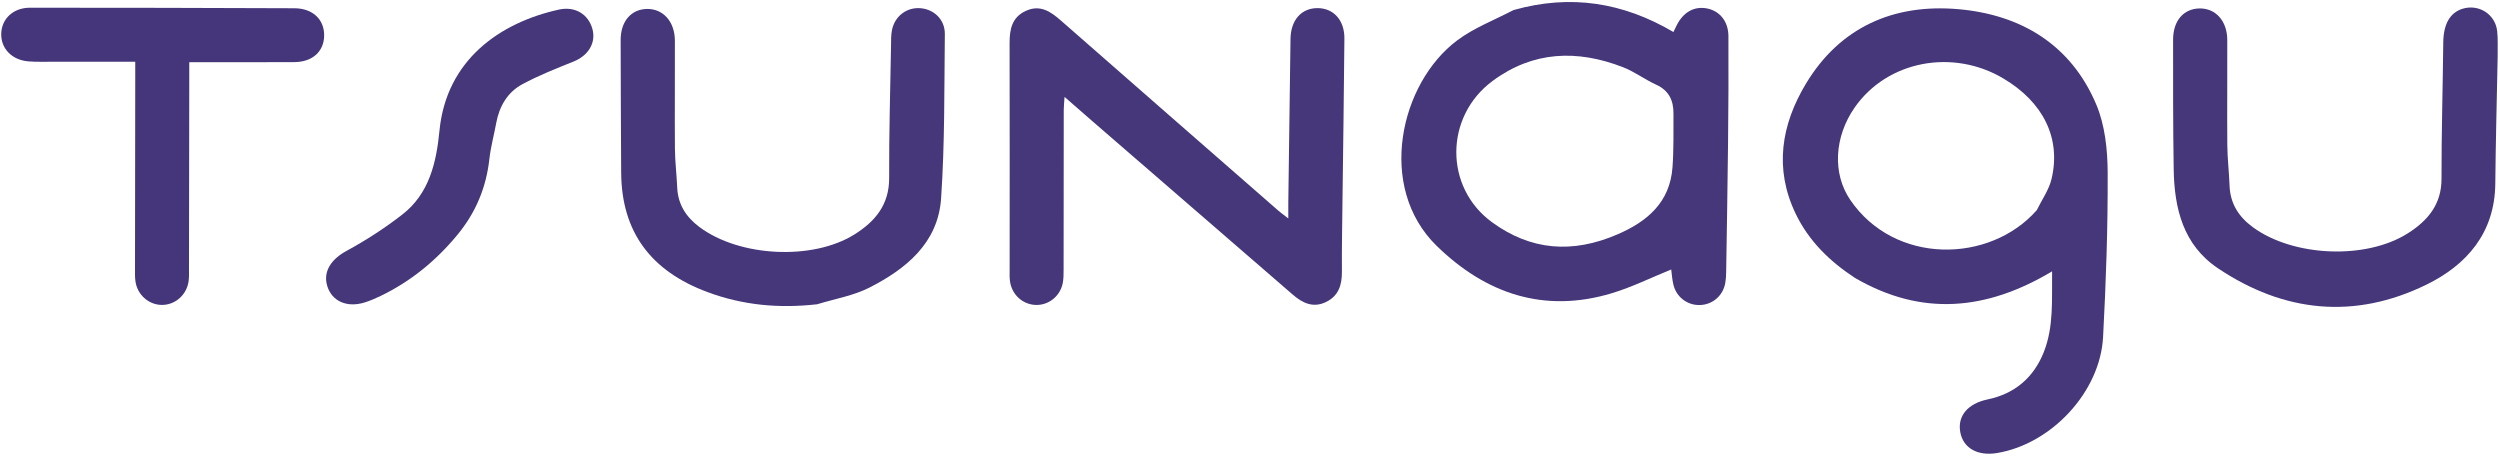
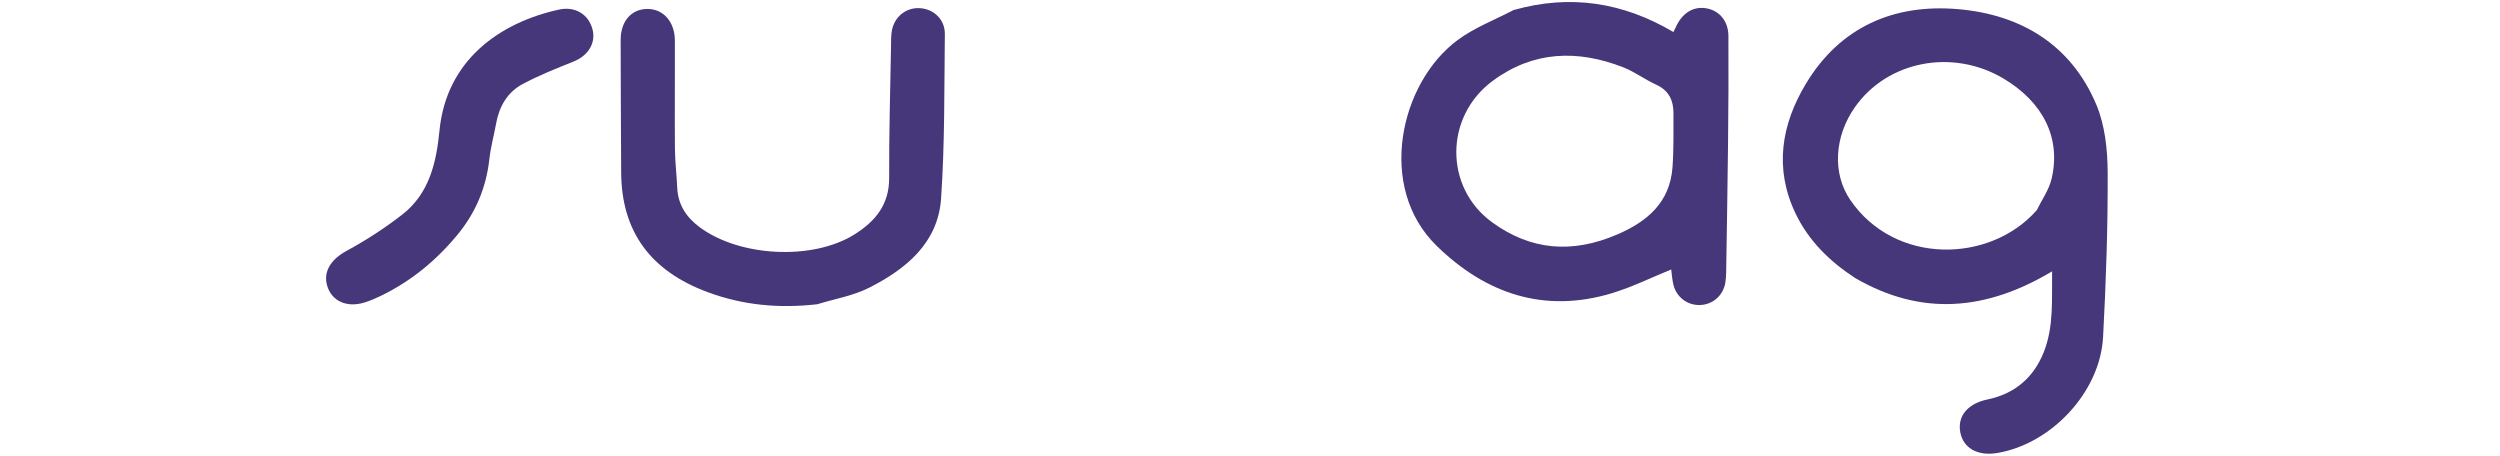
<svg xmlns="http://www.w3.org/2000/svg" width="926" height="169" viewBox="0 0 926 169" fill="none">
  <path d="M687.071 102.936C677.55 96.697 669.911 89.139 665.096 79.123C657.058 62.404 659.832 46.093 668.91 31.009C681.586 9.947 701.555 1.32 725.346 3.397C748.521 5.421 767.053 16.496 776.438 38.659C779.691 46.342 780.643 55.473 780.681 63.95C780.77 84.246 780.056 104.566 778.982 124.839C777.904 145.193 759.834 164.481 739.685 167.806C732.53 168.986 727.214 165.997 726.103 160.17C724.937 154.049 728.925 149.458 736.229 147.941C746.257 145.858 753.289 139.856 757.031 130.391C760.772 120.928 759.954 110.948 760.096 100.504C735.849 115.003 711.851 117.339 687.071 102.936ZM754.422 77.848C756.295 73.992 758.942 70.32 759.902 66.249C763.451 51.194 756.858 37.901 742.121 29.108C723.234 17.838 698.976 22.555 686.959 39.833C679.405 50.695 678.682 64.252 685.296 73.992C701.725 98.185 736.965 97.661 754.422 77.848Z" fill="#46367A" />
  <path d="M560.651 3.714C581.703 -2.221 601.203 0.877 619.839 11.862C620.389 10.725 620.718 10.018 621.069 9.323C623.543 4.422 627.667 2.172 632.375 3.148C637.006 4.108 640.172 7.914 640.206 13.344C640.289 26.505 640.207 39.669 640.071 52.83C639.906 68.824 639.623 84.817 639.371 100.809C639.35 102.138 639.279 103.483 639.048 104.788C638.215 109.505 634.398 112.818 629.721 112.982C625.067 113.144 620.971 110.114 619.831 105.464C619.361 103.546 619.256 101.538 619.018 99.813C611.722 102.772 604.591 106.318 597.075 108.591C571.914 116.201 550.277 108.767 532.127 91.052C509.856 69.313 518.508 30.795 539.802 14.914C545.955 10.324 553.409 7.478 560.651 3.714ZM599.147 86.793C610.192 82.037 618.53 74.925 619.488 62.028C619.98 55.404 619.818 48.727 619.854 42.073C619.88 37.262 618.21 33.53 613.454 31.369C609.23 29.449 605.424 26.539 601.121 24.875C584.238 18.345 567.912 18.837 552.865 29.973C535.048 43.159 534.889 69.384 552.667 82.331C566.909 92.702 582.276 94.104 599.147 86.793Z" fill="#46367A" />
-   <path d="M404.874 45.111C401.364 42.053 398.125 39.224 394.31 35.892C394.178 37.962 394.014 39.352 394.012 40.743C393.987 60.4 393.993 80.057 393.96 99.714C393.957 101.537 393.981 103.415 393.577 105.173C392.465 110.022 388.066 113.245 383.322 112.933C378.519 112.617 374.671 108.933 374.072 103.98C373.912 102.664 373.968 101.319 373.968 99.987C373.973 72.001 374.032 44.014 373.95 16.028C373.935 10.845 374.819 6.355 380.036 4.001C385.346 1.605 389.2 4.319 393.017 7.665C419.817 31.164 446.672 54.601 473.517 78.049C474.363 78.788 475.287 79.437 477.186 80.915C477.186 78.242 477.166 76.536 477.189 74.83C477.453 54.675 477.7 34.52 478.005 14.365C478.11 7.424 482.028 3.032 487.948 3.007C493.885 2.982 498.02 7.418 497.966 14.268C497.804 34.757 497.483 55.245 497.239 75.734C497.14 84.062 496.985 92.392 497.042 100.72C497.075 105.605 495.763 109.66 491.112 111.884C486.366 114.153 482.456 112.261 478.82 109.11C454.275 87.839 429.707 66.594 404.874 45.111Z" fill="#46367A" />
  <path d="M302.668 112.701C288.47 114.31 275.062 113.037 261.987 108.164C241.324 100.464 230.144 86.127 230.082 63.704C230.038 47.391 229.865 31.077 229.889 14.764C229.899 7.807 233.873 3.376 239.706 3.315C245.664 3.252 249.946 8.027 249.975 15.053C250.031 28.369 249.883 41.686 249.989 55.002C250.028 59.817 250.626 64.626 250.838 69.443C251.114 75.754 254.132 80.4 259.085 84.103C273.882 95.163 300.941 96.546 316.435 86.868C324.164 82.04 329.388 75.837 329.344 65.913C329.271 49.603 329.762 33.29 330.039 16.978C330.073 14.987 329.997 12.945 330.409 11.02C331.513 5.866 335.931 2.633 340.952 3.04C345.99 3.449 350.028 7.284 349.967 12.62C349.737 32.924 349.966 53.276 348.579 73.511C347.449 89.996 335.633 99.599 321.992 106.544C316.173 109.507 309.424 110.644 302.668 112.701Z" fill="#46367A" />
-   <path d="M925.131 21.019C924.83 36.999 924.401 52.485 924.261 67.974C924.095 86.26 913.682 98.149 898.657 105.478C872.139 118.414 846.002 115.788 821.538 99.377C808.597 90.696 805.363 77.154 805.136 62.635C804.887 46.645 804.904 30.651 804.917 14.659C804.923 7.674 808.799 3.248 814.659 3.127C820.644 3.003 824.949 7.737 824.981 14.776C825.041 27.769 824.886 40.764 824.994 53.757C825.035 58.743 825.653 63.721 825.825 68.71C826.056 75.41 829.206 80.312 834.512 84.193C849.478 95.139 876.413 96.272 891.901 86.395C899.264 81.699 904.357 75.724 904.338 66.189C904.305 49.368 904.807 32.546 904.987 15.723C905.059 9.031 907.389 4.727 912.107 3.254C918.101 1.381 924.269 5.256 924.956 11.536C925.28 14.503 925.088 17.527 925.131 21.019Z" fill="#46367A" />
-   <path d="M21.02 22.861C17.194 22.833 13.847 23.006 10.536 22.738C4.372 22.238 0.297 17.943 0.456 12.447C0.615 6.943 4.904 2.862 11.107 2.861C43.751 2.853 76.395 2.921 109.038 3.057C115.899 3.086 120.191 7.269 120.064 13.299C119.943 19.107 115.715 22.961 109.061 23.004C96.273 23.088 83.483 23.029 70.106 23.029C70.106 25.178 70.108 26.953 70.106 28.728C70.073 52.212 70.042 75.695 70.002 99.179C69.999 100.843 70.084 102.529 69.857 104.167C69.149 109.264 64.85 112.994 59.914 112.942C55.168 112.891 51.025 109.347 50.21 104.462C49.939 102.835 50.006 101.142 50.007 99.479C50.027 75.996 50.063 52.512 50.094 29.029C50.096 27.219 50.094 25.409 50.094 22.863C40.37 22.863 30.943 22.863 21.02 22.861Z" fill="#45357A" />
  <path d="M169.224 87.221C161.227 96.827 151.975 104.296 141.026 109.598C139.09 110.536 137.092 111.402 135.041 112.037C128.512 114.058 122.971 111.588 121.236 106.011C119.54 100.555 122.707 95.995 128.368 92.921C135.584 89.002 142.573 84.476 149.054 79.433C159.015 71.682 161.637 60.156 162.78 48.398C165.317 22.306 185.055 8.374 207.06 3.546C212.943 2.255 217.912 5.202 219.428 10.733C220.841 15.888 217.9 20.611 212.416 22.811C205.998 25.386 199.515 27.931 193.45 31.212C187.939 34.193 184.917 39.421 183.782 45.655C182.978 50.07 181.762 54.431 181.269 58.876C180.096 69.444 176.252 78.793 169.224 87.221Z" fill="#46377A" />
</svg>